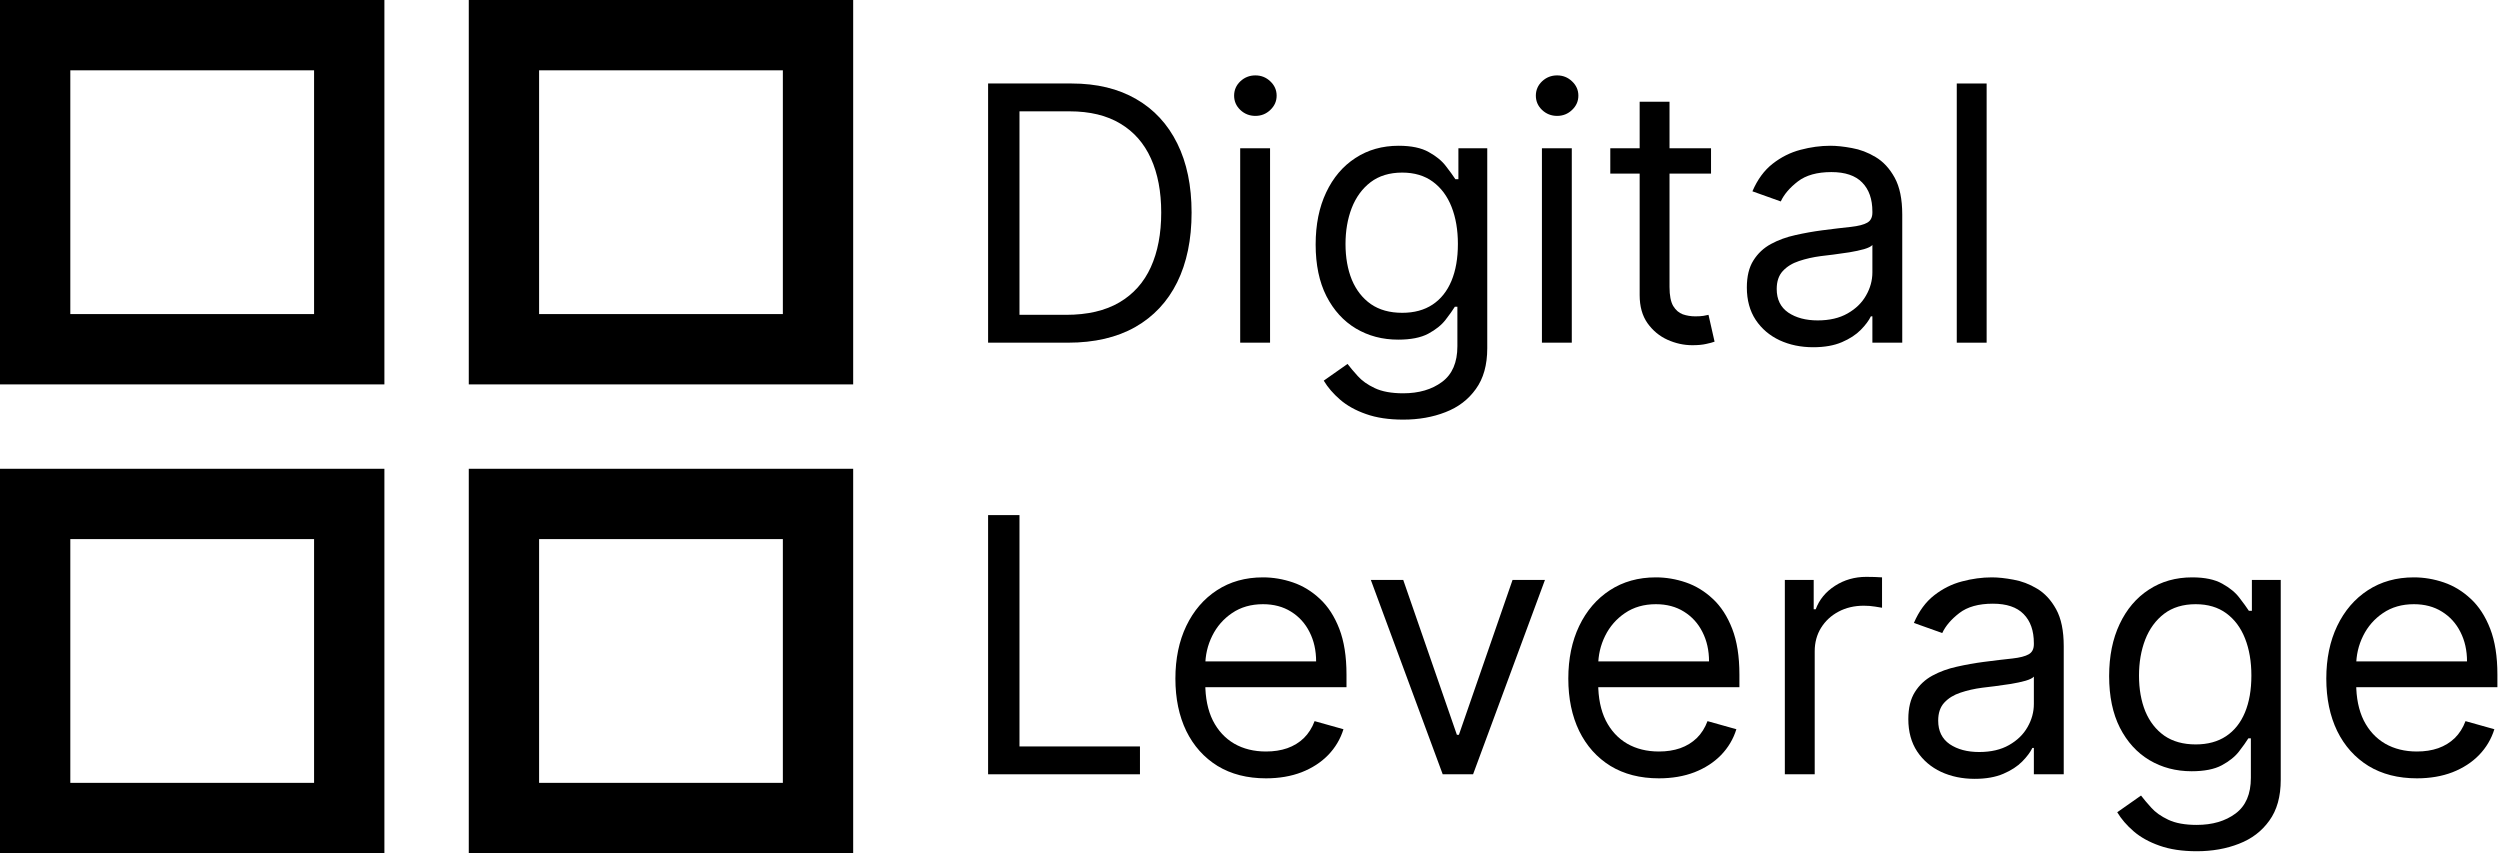
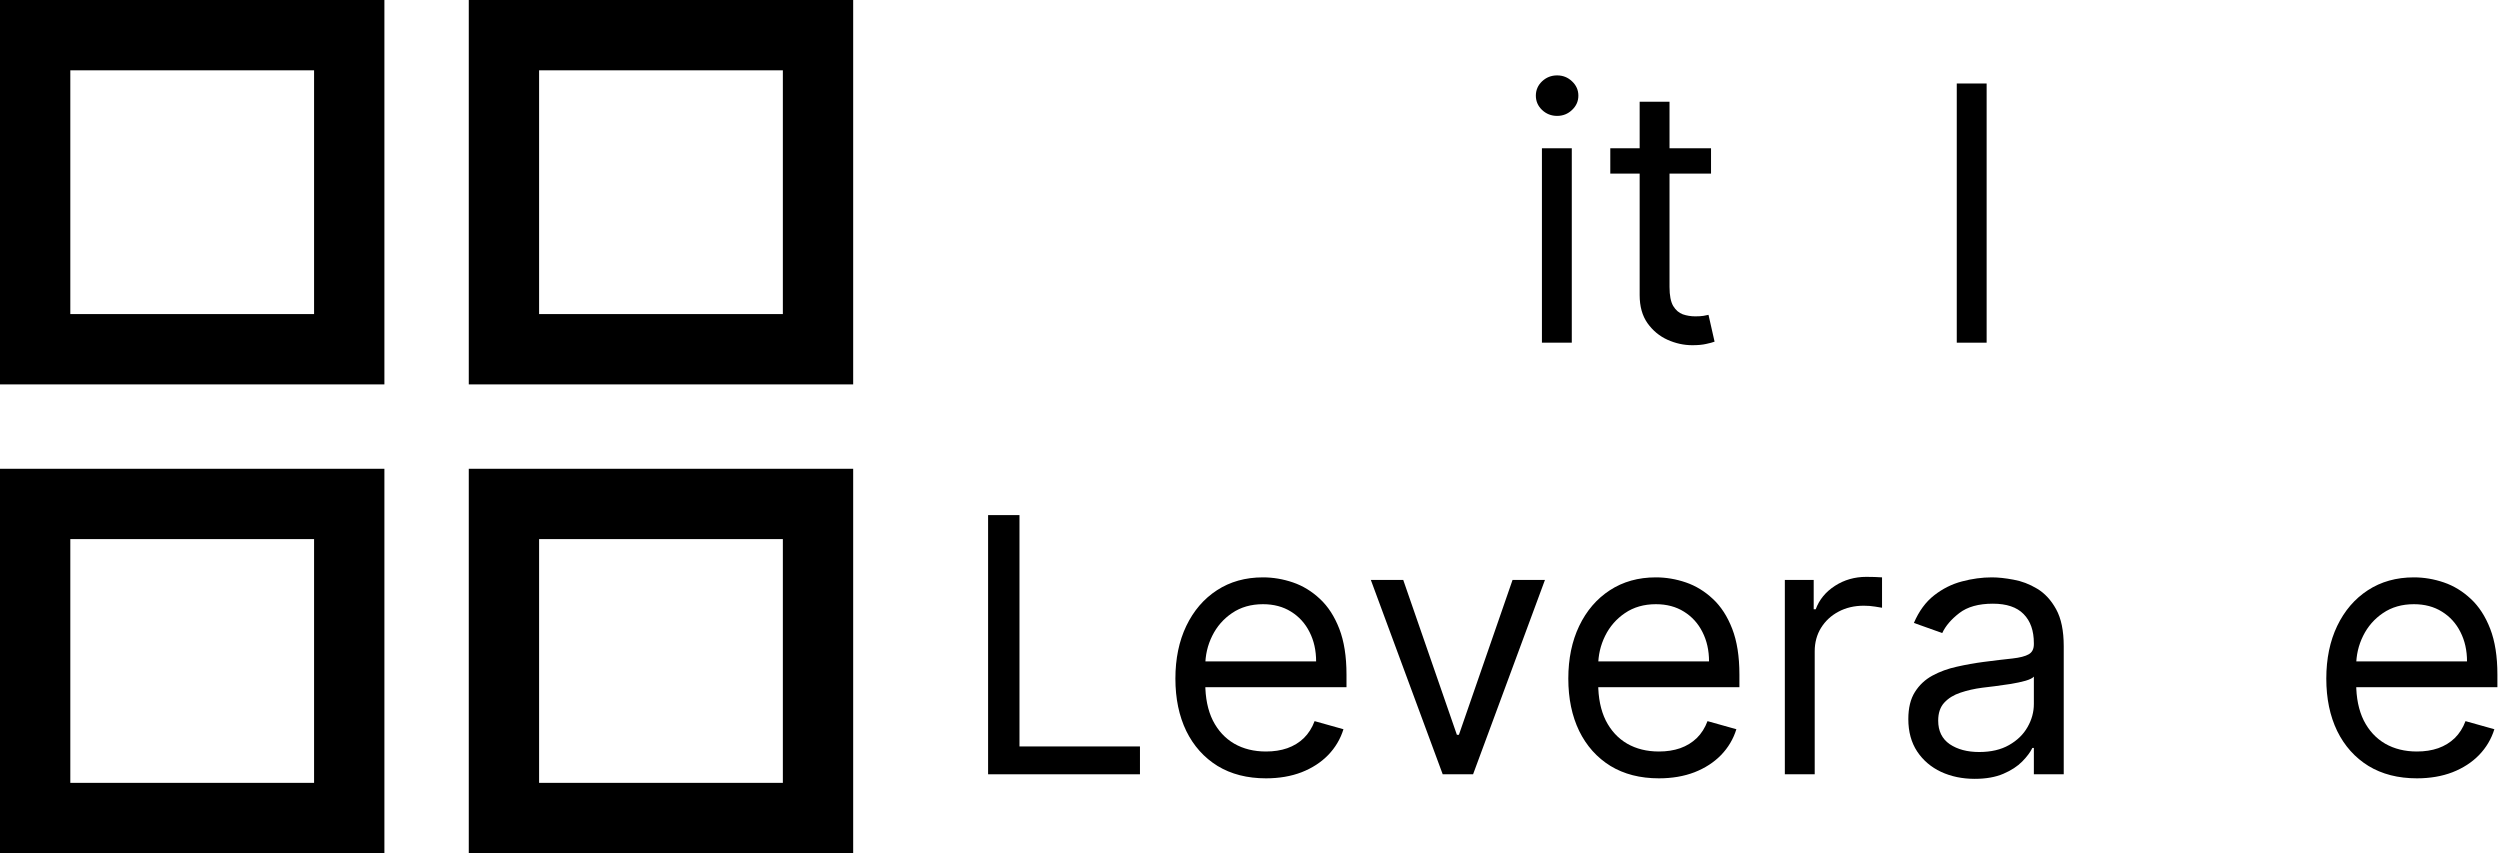
<svg xmlns="http://www.w3.org/2000/svg" width="630" height="215" viewBox="0 0 630 215" fill="none">
-   <path d="M269.155 86.355H249V21.041H270.048C276.384 21.041 281.806 22.349 286.313 24.964C290.82 27.558 294.275 31.289 296.678 36.158C299.08 41.005 300.281 46.809 300.281 53.57C300.281 60.374 299.069 66.231 296.646 71.142C294.222 76.032 290.693 79.796 286.058 82.432C281.423 85.047 275.789 86.355 269.155 86.355ZM256.909 79.338H268.645C274.045 79.338 278.521 78.297 282.071 76.213C285.622 74.129 288.269 71.164 290.012 67.315C291.756 63.467 292.627 58.886 292.627 53.57C292.627 48.297 291.766 43.758 290.044 39.953C288.322 36.126 285.749 33.192 282.326 31.151C278.903 29.088 274.641 28.057 269.538 28.057H256.909V79.338Z" fill="black" />
-   <path d="M312.528 86.355V37.369H320.054V86.355H312.528ZM316.355 29.205C314.888 29.205 313.623 28.706 312.559 27.706C311.518 26.707 310.997 25.506 310.997 24.103C310.997 22.699 311.518 21.498 312.559 20.499C313.623 19.5 314.888 19 316.355 19C317.822 19 319.076 19.5 320.118 20.499C321.181 21.498 321.712 22.699 321.712 24.103C321.712 25.506 321.181 26.707 320.118 27.706C319.076 28.706 317.822 29.205 316.355 29.205Z" fill="black" />
-   <path d="M353.612 105.745C349.976 105.745 346.851 105.277 344.236 104.341C341.621 103.427 339.441 102.215 337.698 100.706C335.976 99.217 334.604 97.623 333.584 95.922L339.579 91.712C340.26 92.605 341.121 93.626 342.163 94.774C343.204 95.943 344.629 96.953 346.436 97.804C348.265 98.675 350.656 99.111 353.612 99.111C357.566 99.111 360.83 98.154 363.402 96.241C365.975 94.327 367.261 91.33 367.261 87.248V77.297H366.623C366.071 78.19 365.284 79.296 364.263 80.614C363.264 81.911 361.818 83.07 359.926 84.09C358.055 85.09 355.525 85.589 352.336 85.589C348.381 85.589 344.831 84.654 341.684 82.783C338.559 80.912 336.082 78.19 334.254 74.619C332.446 71.047 331.543 66.71 331.543 61.607C331.543 56.589 332.425 52.22 334.19 48.499C335.954 44.758 338.41 41.866 341.557 39.825C344.703 37.763 348.339 36.732 352.464 36.732C355.653 36.732 358.183 37.263 360.054 38.326C361.946 39.368 363.392 40.559 364.391 41.898C365.411 43.216 366.198 44.3 366.751 45.151H367.516V37.369H374.788V87.758C374.788 91.968 373.831 95.391 371.917 98.027C370.025 100.684 367.474 102.63 364.263 103.863C361.074 105.117 357.524 105.745 353.612 105.745ZM353.357 78.828C356.376 78.828 358.927 78.137 361.01 76.755C363.094 75.373 364.678 73.385 365.762 70.792C366.847 68.198 367.389 65.094 367.389 61.479C367.389 57.95 366.857 54.835 365.794 52.135C364.731 49.435 363.158 47.319 361.074 45.789C358.991 44.258 356.418 43.493 353.357 43.493C350.167 43.493 347.51 44.3 345.384 45.916C343.279 47.532 341.695 49.701 340.632 52.422C339.59 55.144 339.069 58.163 339.069 61.479C339.069 64.881 339.601 67.889 340.664 70.505C341.748 73.098 343.343 75.139 345.447 76.628C347.574 78.095 350.21 78.828 353.357 78.828Z" fill="black" />
  <path d="M388.565 86.355V37.369H396.091V86.355H388.565ZM392.392 29.205C390.925 29.205 389.66 28.706 388.596 27.706C387.555 26.707 387.034 25.506 387.034 24.103C387.034 22.699 387.555 21.498 388.596 20.499C389.66 19.5 390.925 19 392.392 19C393.859 19 395.113 19.5 396.155 20.499C397.218 21.498 397.749 22.699 397.749 24.103C397.749 25.506 397.218 26.707 396.155 27.706C395.113 28.706 393.859 29.205 392.392 29.205Z" fill="black" />
  <path d="M431.179 37.369V43.748H405.794V37.369H431.179ZM413.193 25.633H420.719V72.322C420.719 74.448 421.027 76.043 421.644 77.106C422.282 78.148 423.09 78.85 424.068 79.211C425.067 79.551 426.119 79.721 427.225 79.721C428.054 79.721 428.734 79.679 429.266 79.594C429.797 79.487 430.223 79.402 430.542 79.338L432.072 86.099C431.562 86.291 430.85 86.482 429.936 86.674C429.021 86.886 427.863 86.992 426.46 86.992C424.333 86.992 422.25 86.535 420.209 85.621C418.189 84.707 416.509 83.314 415.17 81.443C413.852 79.572 413.193 77.212 413.193 74.363V25.633Z" fill="black" />
-   <path d="M456.916 87.503C453.812 87.503 450.995 86.918 448.465 85.749C445.935 84.558 443.925 82.847 442.437 80.614C440.949 78.361 440.205 75.639 440.205 72.45C440.205 69.644 440.757 67.369 441.863 65.625C442.969 63.861 444.446 62.479 446.296 61.479C448.146 60.48 450.187 59.736 452.419 59.247C454.673 58.737 456.937 58.333 459.212 58.035C462.188 57.652 464.602 57.365 466.451 57.174C468.322 56.961 469.683 56.611 470.533 56.122C471.405 55.633 471.841 54.782 471.841 53.57V53.315C471.841 50.169 470.98 47.724 469.258 45.98C467.557 44.237 464.974 43.365 461.508 43.365C457.915 43.365 455.098 44.152 453.057 45.725C451.016 47.298 449.581 48.978 448.752 50.764L441.608 48.212C442.884 45.236 444.584 42.919 446.711 41.26C448.858 39.581 451.197 38.411 453.727 37.752C456.278 37.072 458.787 36.732 461.253 36.732C462.826 36.732 464.633 36.923 466.675 37.306C468.737 37.667 470.725 38.422 472.638 39.57C474.573 40.718 476.178 42.451 477.454 44.768C478.729 47.086 479.367 50.19 479.367 54.081V86.355H471.841V79.721H471.458C470.948 80.784 470.098 81.922 468.907 83.134C467.716 84.345 466.132 85.377 464.155 86.227C462.178 87.077 459.765 87.503 456.916 87.503ZM458.064 80.742C461.04 80.742 463.549 80.157 465.59 78.988C467.653 77.818 469.205 76.309 470.246 74.459C471.309 72.609 471.841 70.664 471.841 68.623V61.734C471.522 62.117 470.82 62.468 469.736 62.787C468.673 63.084 467.44 63.35 466.037 63.584C464.655 63.797 463.305 63.988 461.987 64.158C460.69 64.307 459.637 64.435 458.829 64.541C456.873 64.796 455.045 65.211 453.344 65.785C451.664 66.337 450.304 67.177 449.262 68.304C448.241 69.41 447.731 70.919 447.731 72.833C447.731 75.448 448.698 77.425 450.633 78.764C452.589 80.083 455.066 80.742 458.064 80.742Z" fill="black" />
  <path d="M500.631 21.041V86.355H493.105V21.041H500.631Z" fill="black" />
  <path d="M249 195.12V129.806H256.909V188.104H287.27V195.12H249Z" fill="black" />
  <path d="M319.033 196.14C314.314 196.14 310.242 195.098 306.819 193.015C303.417 190.91 300.792 187.976 298.942 184.213C297.113 180.428 296.199 176.027 296.199 171.01C296.199 165.992 297.113 161.57 298.942 157.743C300.792 153.895 303.364 150.897 306.66 148.75C309.976 146.581 313.846 145.497 318.268 145.497C320.819 145.497 323.339 145.922 325.826 146.772C328.314 147.623 330.578 149.005 332.619 150.918C334.66 152.811 336.287 155.319 337.499 158.445C338.71 161.57 339.316 165.418 339.316 169.989V173.178H301.557V166.673H331.662C331.662 163.909 331.11 161.442 330.004 159.274C328.92 157.105 327.368 155.394 325.348 154.139C323.349 152.885 320.989 152.258 318.268 152.258C315.27 152.258 312.676 153.002 310.487 154.49C308.318 155.957 306.649 157.871 305.48 160.231C304.31 162.591 303.726 165.121 303.726 167.821V172.158C303.726 175.857 304.363 178.993 305.639 181.566C306.936 184.117 308.733 186.063 311.029 187.402C313.325 188.72 315.993 189.379 319.033 189.379C321.011 189.379 322.797 189.103 324.391 188.55C326.007 187.976 327.4 187.126 328.569 185.999C329.738 184.851 330.642 183.426 331.28 181.725L338.551 183.766C337.786 186.233 336.499 188.401 334.692 190.272C332.885 192.122 330.653 193.568 327.995 194.609C325.337 195.63 322.35 196.14 319.033 196.14Z" fill="black" />
  <path d="M389.33 146.135L371.216 195.12H363.562L345.447 146.135H353.612L367.134 185.17H367.644L381.166 146.135H389.33Z" fill="black" />
  <path d="M418.048 196.14C413.328 196.14 409.257 195.098 405.834 193.015C402.432 190.91 399.806 187.976 397.957 184.213C396.128 180.428 395.214 176.027 395.214 171.01C395.214 165.992 396.128 161.57 397.957 157.743C399.806 153.895 402.379 150.897 405.674 148.75C408.991 146.581 412.861 145.497 417.283 145.497C419.834 145.497 422.354 145.922 424.841 146.772C427.329 147.623 429.593 149.005 431.634 150.918C433.675 152.811 435.301 155.319 436.513 158.445C437.725 161.57 438.331 165.418 438.331 169.989V173.178H400.572V166.673H430.677C430.677 163.909 430.124 161.442 429.019 159.274C427.935 157.105 426.382 155.394 424.363 154.139C422.364 152.885 420.004 152.258 417.283 152.258C414.285 152.258 411.691 153.002 409.501 154.49C407.333 155.957 405.664 157.871 404.494 160.231C403.325 162.591 402.74 165.121 402.74 167.821V172.158C402.74 175.857 403.378 178.993 404.654 181.566C405.951 184.117 407.747 186.063 410.043 187.402C412.34 188.72 415.008 189.379 418.048 189.379C420.025 189.379 421.811 189.103 423.406 188.55C425.022 187.976 426.414 187.126 427.584 185.999C428.753 184.851 429.657 183.426 430.294 181.725L437.566 183.766C436.8 186.233 435.514 188.401 433.707 190.272C431.9 192.122 429.667 193.568 427.01 194.609C424.352 195.63 421.365 196.14 418.048 196.14Z" fill="black" />
  <path d="M449.78 195.12V146.135H457.051V153.533H457.562C458.455 151.11 460.07 149.143 462.409 147.633C464.748 146.124 467.384 145.369 470.318 145.369C470.871 145.369 471.562 145.38 472.391 145.401C473.22 145.422 473.847 145.454 474.273 145.497V153.151C474.018 153.087 473.433 152.991 472.519 152.864C471.626 152.715 470.68 152.64 469.68 152.64C467.299 152.64 465.173 153.14 463.302 154.139C461.452 155.117 459.985 156.478 458.901 158.221C457.838 159.944 457.306 161.91 457.306 164.121V195.12H449.78Z" fill="black" />
  <path d="M497.609 196.268C494.505 196.268 491.688 195.683 489.158 194.514C486.628 193.323 484.619 191.612 483.13 189.379C481.642 187.126 480.898 184.404 480.898 181.215C480.898 178.409 481.451 176.134 482.556 174.39C483.662 172.626 485.14 171.244 486.989 170.244C488.839 169.245 490.88 168.501 493.112 168.012C495.366 167.502 497.63 167.098 499.905 166.8C502.882 166.418 505.295 166.13 507.145 165.939C509.016 165.727 510.376 165.376 511.227 164.887C512.098 164.398 512.534 163.547 512.534 162.335V162.08C512.534 158.934 511.673 156.489 509.951 154.745C508.25 153.002 505.667 152.13 502.202 152.13C498.608 152.13 495.791 152.917 493.75 154.49C491.709 156.063 490.274 157.743 489.445 159.529L482.301 156.978C483.577 154.001 485.278 151.684 487.404 150.025C489.551 148.346 491.89 147.176 494.42 146.517C496.971 145.837 499.48 145.497 501.946 145.497C503.52 145.497 505.327 145.688 507.368 146.071C509.43 146.432 511.418 147.187 513.332 148.335C515.266 149.483 516.872 151.216 518.147 153.533C519.423 155.851 520.061 158.955 520.061 162.846V195.12H512.534V188.486H512.152C511.641 189.549 510.791 190.687 509.6 191.899C508.41 193.111 506.826 194.142 504.848 194.992C502.871 195.843 500.458 196.268 497.609 196.268ZM498.757 189.507C501.734 189.507 504.243 188.922 506.284 187.753C508.346 186.583 509.898 185.074 510.94 183.224C512.003 181.375 512.534 179.429 512.534 177.388V170.5C512.215 170.882 511.514 171.233 510.429 171.552C509.366 171.85 508.133 172.115 506.73 172.349C505.348 172.562 503.998 172.753 502.68 172.923C501.383 173.072 500.331 173.2 499.523 173.306C497.567 173.561 495.738 173.976 494.037 174.55C492.358 175.103 490.997 175.942 489.955 177.069C488.935 178.175 488.424 179.684 488.424 181.598C488.424 184.213 489.392 186.19 491.327 187.53C493.283 188.848 495.759 189.507 498.757 189.507Z" fill="black" />
-   <path d="M553.571 214.51C549.935 214.51 546.81 214.042 544.194 213.106C541.579 212.192 539.4 210.98 537.657 209.471C535.935 207.983 534.563 206.388 533.543 204.687L539.538 200.478C540.219 201.37 541.08 202.391 542.122 203.539C543.163 204.708 544.588 205.718 546.395 206.569C548.223 207.44 550.615 207.876 553.571 207.876C557.525 207.876 560.789 206.92 563.361 205.006C565.934 203.093 567.22 200.095 567.22 196.013V186.063H566.582C566.029 186.956 565.243 188.061 564.222 189.379C563.223 190.676 561.777 191.835 559.885 192.855C558.014 193.855 555.484 194.354 552.295 194.354C548.34 194.354 544.79 193.419 541.643 191.548C538.518 189.677 536.041 186.956 534.212 183.384C532.405 179.812 531.502 175.475 531.502 170.372C531.502 165.354 532.384 160.985 534.149 157.265C535.913 153.523 538.369 150.631 541.516 148.59C544.662 146.528 548.298 145.497 552.422 145.497C555.612 145.497 558.142 146.028 560.013 147.091C561.905 148.133 563.351 149.324 564.35 150.663C565.37 151.981 566.157 153.066 566.71 153.916H567.475V146.135H574.746V196.523C574.746 200.733 573.79 204.156 571.876 206.792C569.984 209.45 567.433 211.395 564.222 212.628C561.033 213.882 557.483 214.51 553.571 214.51ZM553.315 187.593C556.334 187.593 558.886 186.902 560.969 185.52C563.053 184.138 564.637 182.151 565.721 179.557C566.805 176.963 567.348 173.859 567.348 170.244C567.348 166.715 566.816 163.6 565.753 160.9C564.69 158.2 563.117 156.085 561.033 154.554C558.95 153.023 556.377 152.258 553.315 152.258C550.126 152.258 547.469 153.066 545.343 154.681C543.238 156.297 541.654 158.466 540.591 161.187C539.549 163.909 539.028 166.928 539.028 170.244C539.028 173.646 539.56 176.655 540.623 179.27C541.707 181.864 543.302 183.905 545.406 185.393C547.532 186.86 550.169 187.593 553.315 187.593Z" fill="black" />
  <path d="M609.062 196.14C604.342 196.14 600.27 195.098 596.847 193.015C593.445 190.91 590.82 187.976 588.97 184.213C587.142 180.428 586.227 176.027 586.227 171.01C586.227 165.992 587.142 161.57 588.97 157.743C590.82 153.895 593.392 150.897 596.688 148.75C600.004 146.581 603.874 145.497 608.296 145.497C610.847 145.497 613.367 145.922 615.854 146.772C618.342 147.623 620.606 149.005 622.647 150.918C624.688 152.811 626.315 155.319 627.527 158.445C628.738 161.57 629.344 165.418 629.344 169.989V173.178H591.585V166.673H621.69C621.69 163.909 621.138 161.442 620.032 159.274C618.948 157.105 617.396 155.394 615.376 154.139C613.377 152.885 611.018 152.258 608.296 152.258C605.298 152.258 602.705 153.002 600.515 154.49C598.346 155.957 596.677 157.871 595.508 160.231C594.338 162.591 593.754 165.121 593.754 167.821V172.158C593.754 175.857 594.391 178.993 595.667 181.566C596.964 184.117 598.761 186.063 601.057 187.402C603.353 188.72 606.021 189.379 609.062 189.379C611.039 189.379 612.825 189.103 614.419 188.55C616.035 187.976 617.428 187.126 618.597 185.999C619.766 184.851 620.67 183.426 621.308 181.725L628.579 183.766C627.814 186.233 626.527 188.401 624.72 190.272C622.913 192.122 620.681 193.568 618.023 194.609C615.365 195.63 612.378 196.14 609.062 196.14Z" fill="black" />
  <path fill-rule="evenodd" clip-rule="evenodd" d="M96.868 0H0V96.868H96.868V0ZM79.148 17.72H17.72V79.148H79.148V17.72Z" fill="black" />
  <path fill-rule="evenodd" clip-rule="evenodd" d="M215 0H118.132V96.868H215V0ZM197.28 17.72H135.852V79.148H197.28V17.72Z" fill="black" />
  <path fill-rule="evenodd" clip-rule="evenodd" d="M215 118.132H118.132V215H215V118.132ZM197.28 135.852H135.852V197.28H197.28V135.852Z" fill="black" />
  <path fill-rule="evenodd" clip-rule="evenodd" d="M96.868 118.132H0V215H96.868V118.132ZM79.148 135.852H17.72V197.28H79.148V135.852Z" fill="black" />
</svg>